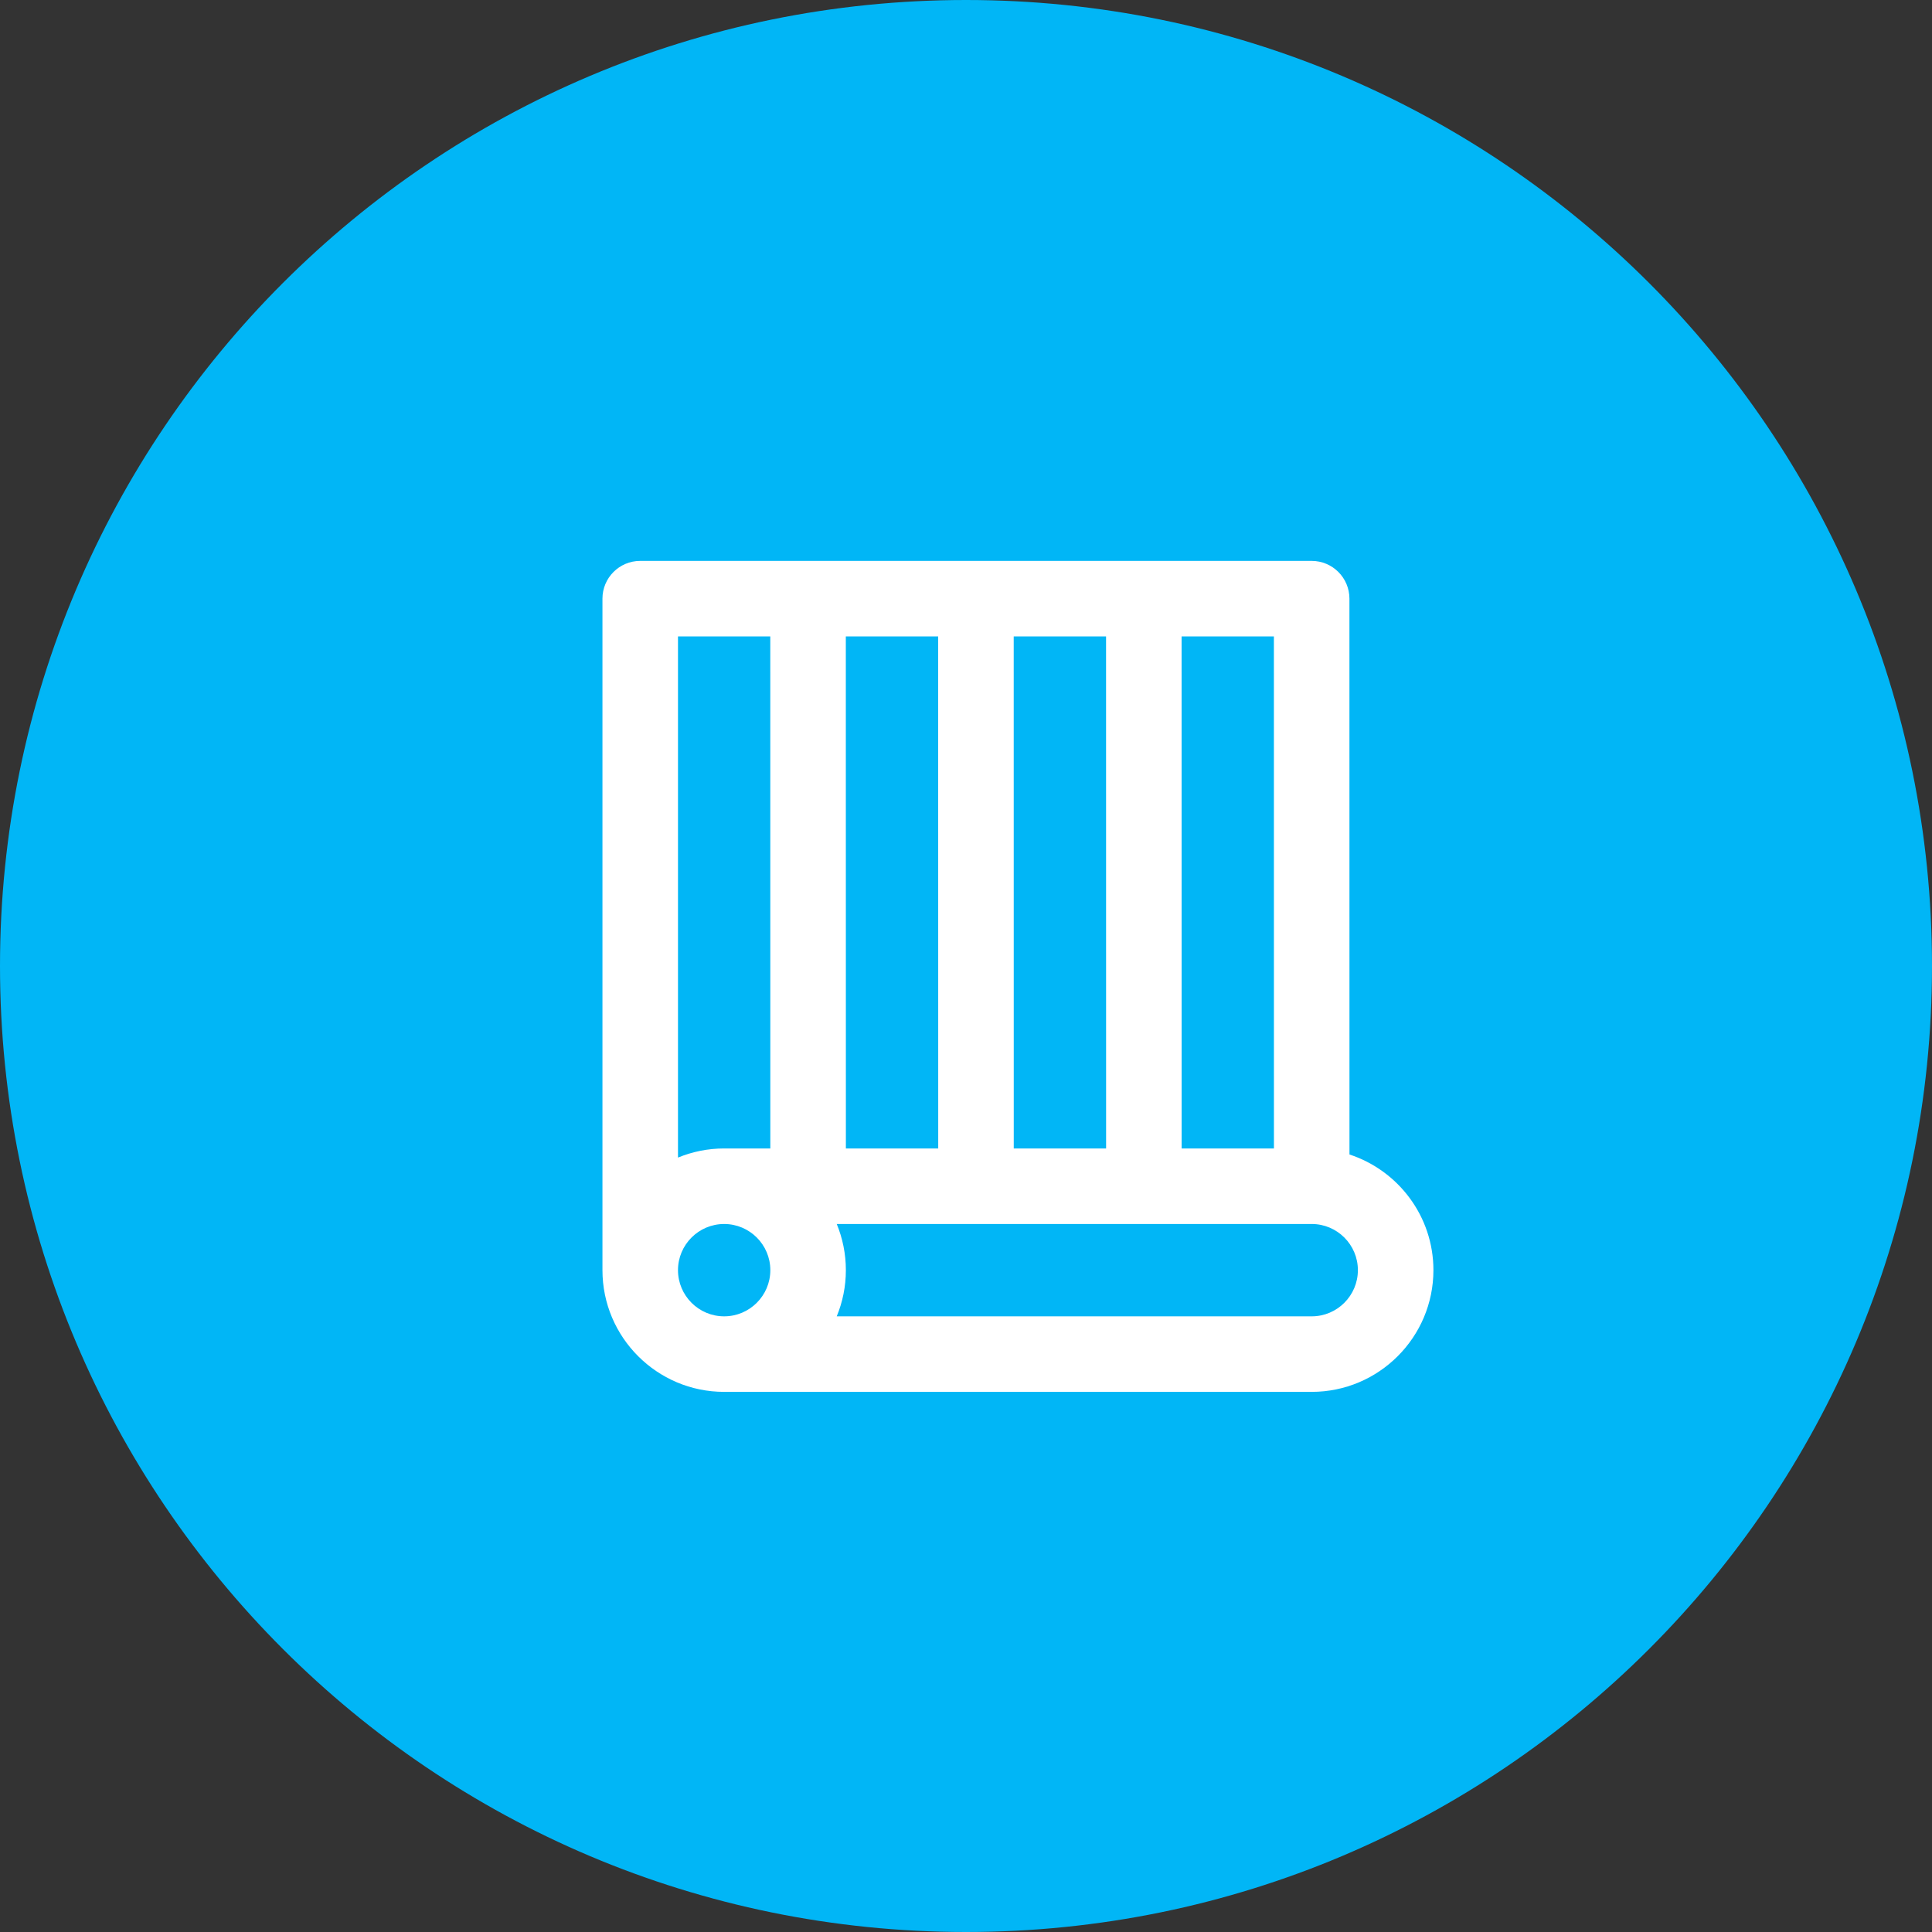
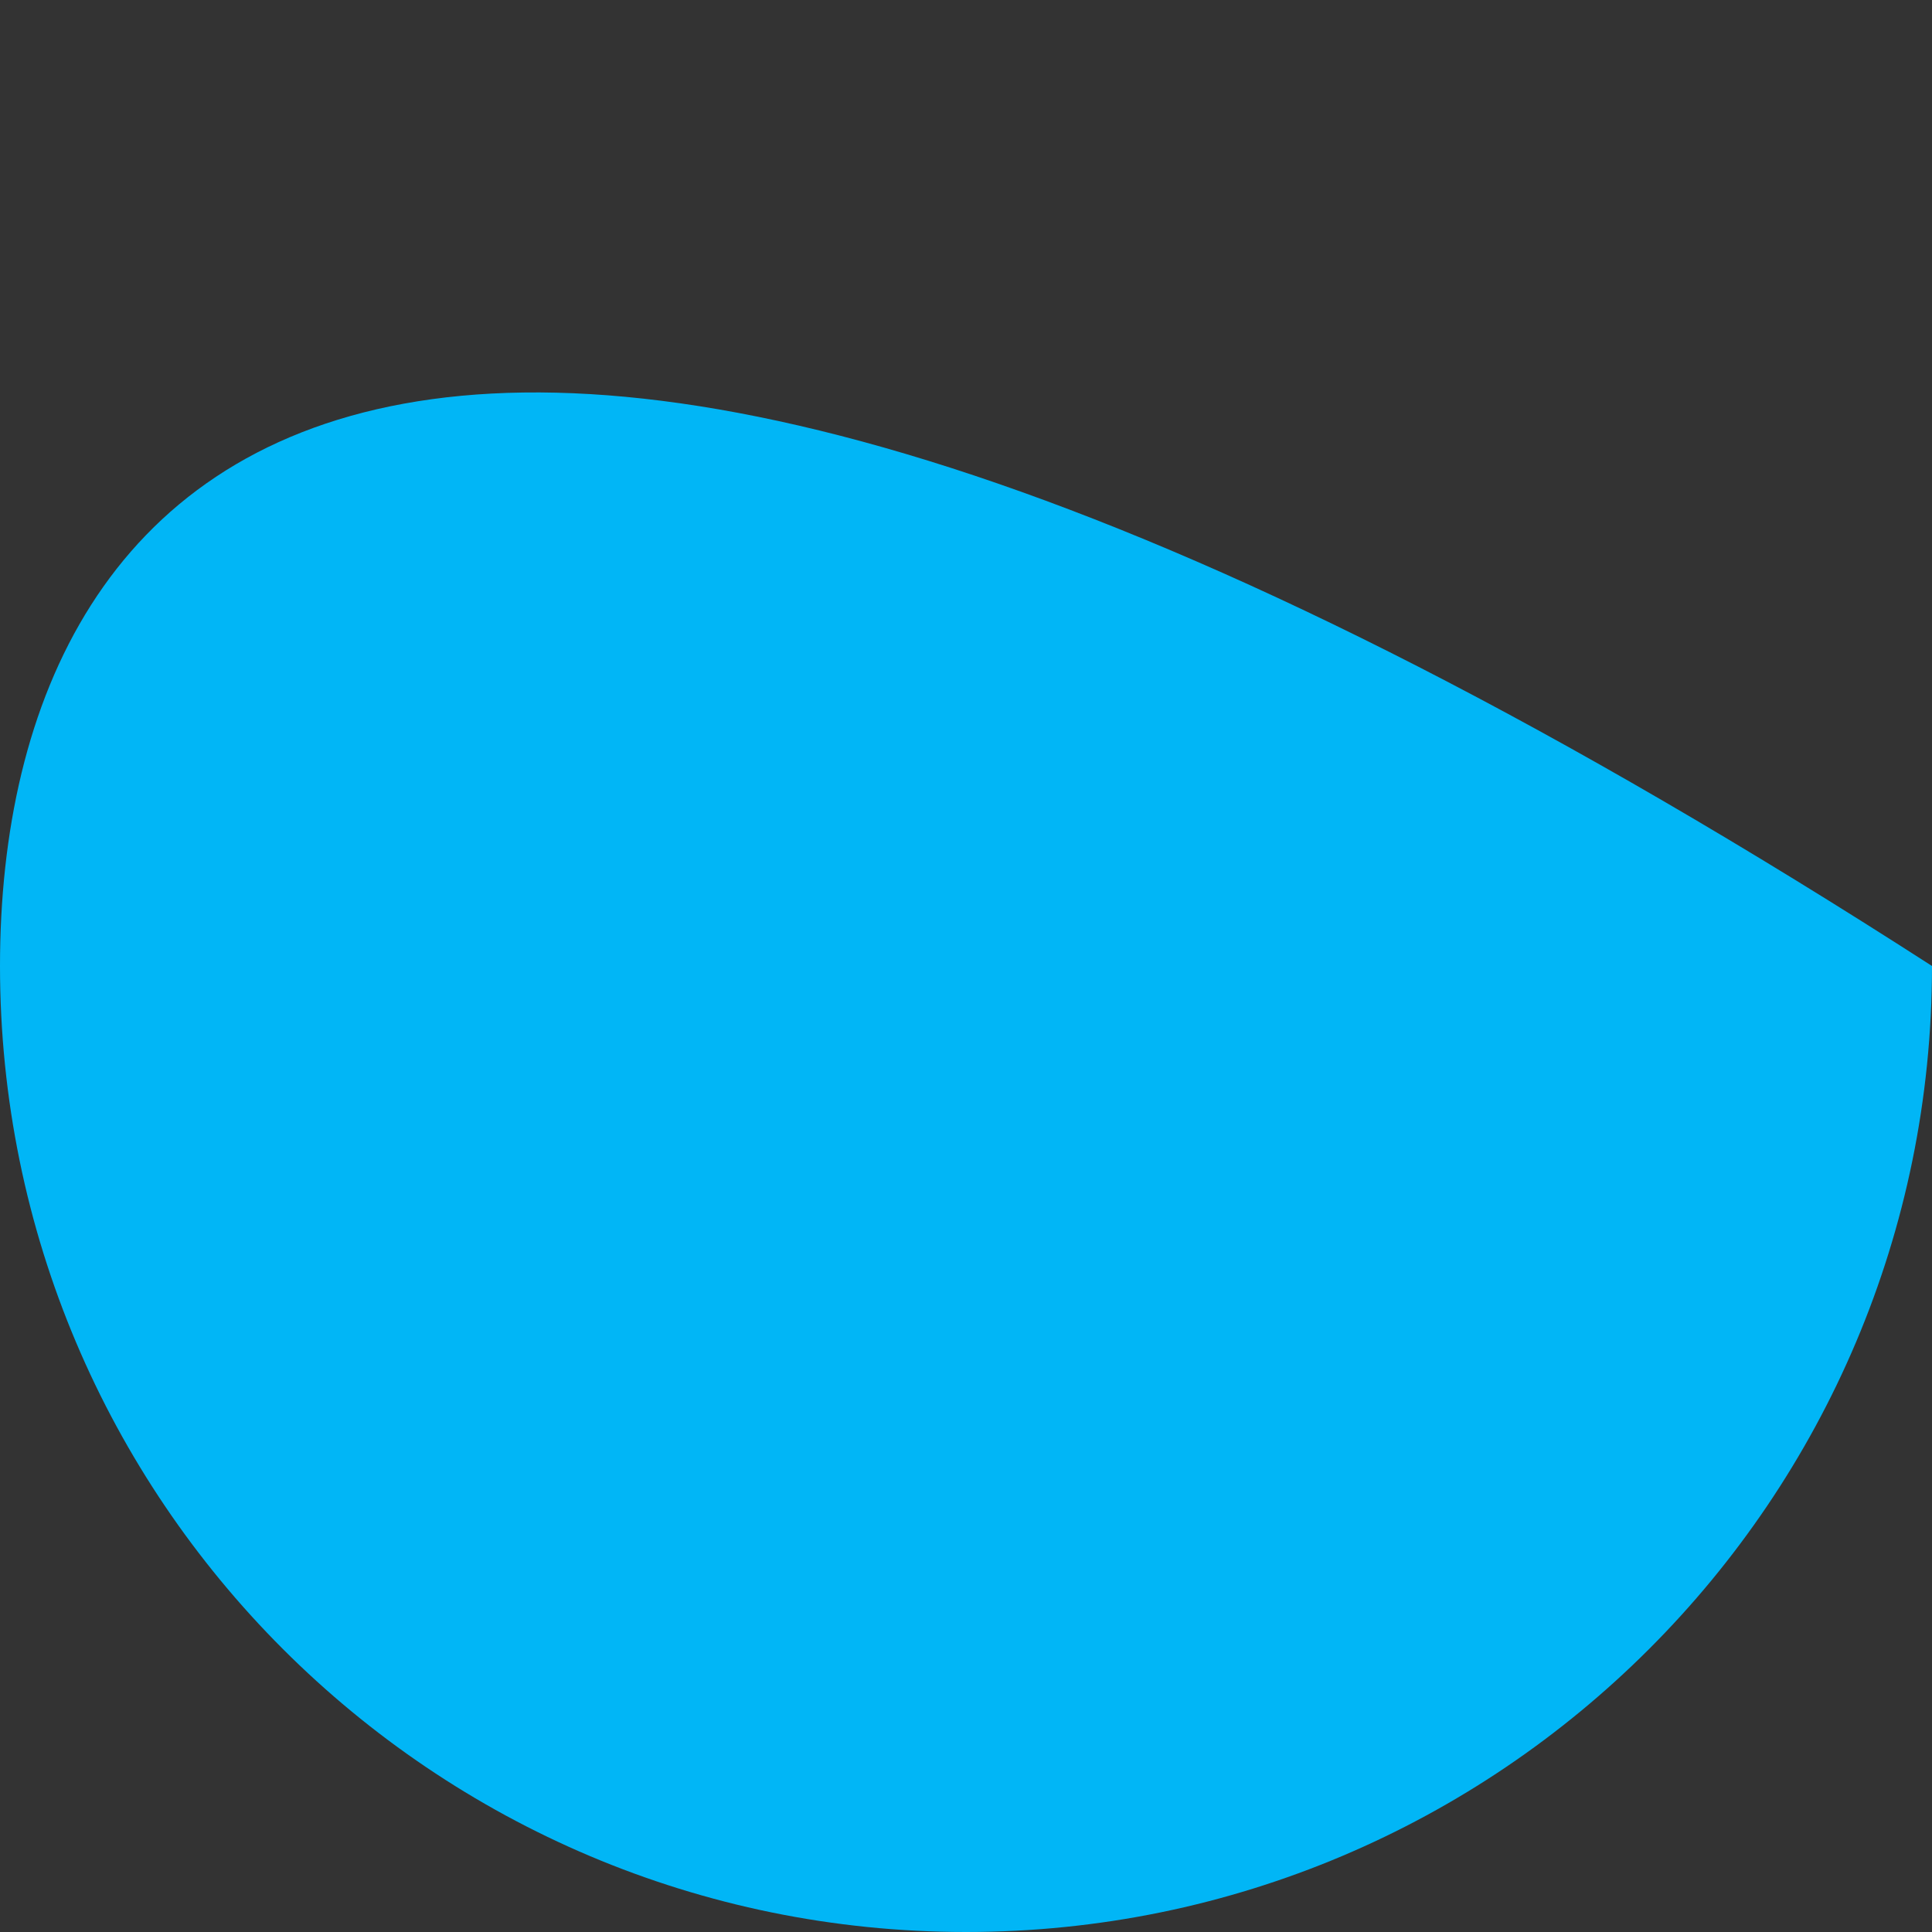
<svg xmlns="http://www.w3.org/2000/svg" width="93" height="93" viewBox="0 0 93 93" fill="none">
  <rect x="0" y="0" width="93" height="93" fill="#333333" stroke="none" />
-   <path style="mix-blend-mode:soft-light" d="M46.5 93C72.181 93 93 72.181 93 46.5C93 20.819 72.181 0 46.5 0C20.819 0 0 20.819 0 46.5C0 72.181 20.819 93 46.5 93Z" fill="#01B6F6" />
+   <path style="mix-blend-mode:soft-light" d="M46.5 93C72.181 93 93 72.181 93 46.5C20.819 0 0 20.819 0 46.5C0 72.181 20.819 93 46.5 93Z" fill="#01B6F6" />
  <g clip-path="url(#clip0_643_60)">
    <path d="M64.959 55.573L64.957 28.818C64.957 27.814 64.143 27 63.139 27H30.818C29.814 27 29 27.814 29 28.818V61.141C29 64.372 31.628 67 34.858 67H63.141C66.372 67 69 64.372 69 61.141C69 58.545 67.302 56.34 64.959 55.573ZM61.321 30.636L61.323 55.283H56.88L56.878 30.636H61.321ZM53.242 30.636L53.244 55.283H48.799L48.797 30.636H53.242ZM45.16 30.636L45.163 55.283H40.718L40.715 30.636H45.16ZM34.858 63.364C33.633 63.364 32.636 62.367 32.636 61.141C32.636 59.916 33.633 58.919 34.858 58.919C36.084 58.919 37.081 59.916 37.081 61.141C37.081 62.367 36.084 63.364 34.858 63.364ZM34.858 55.283C34.072 55.283 33.322 55.44 32.636 55.722V30.636H37.079L37.081 55.283H34.858ZM63.141 63.364H40.278C40.56 62.678 40.717 61.928 40.717 61.141C40.717 60.355 40.56 59.605 40.278 58.919H63.141C64.367 58.919 65.364 59.916 65.364 61.141C65.364 62.367 64.367 63.364 63.141 63.364Z" fill="white" />
  </g>
  <defs>
    <clipPath id="clip0_643_60">
-       <rect width="40" height="40" fill="white" transform="translate(29 27)" />
-     </clipPath>
+       </clipPath>
  </defs>
</svg>